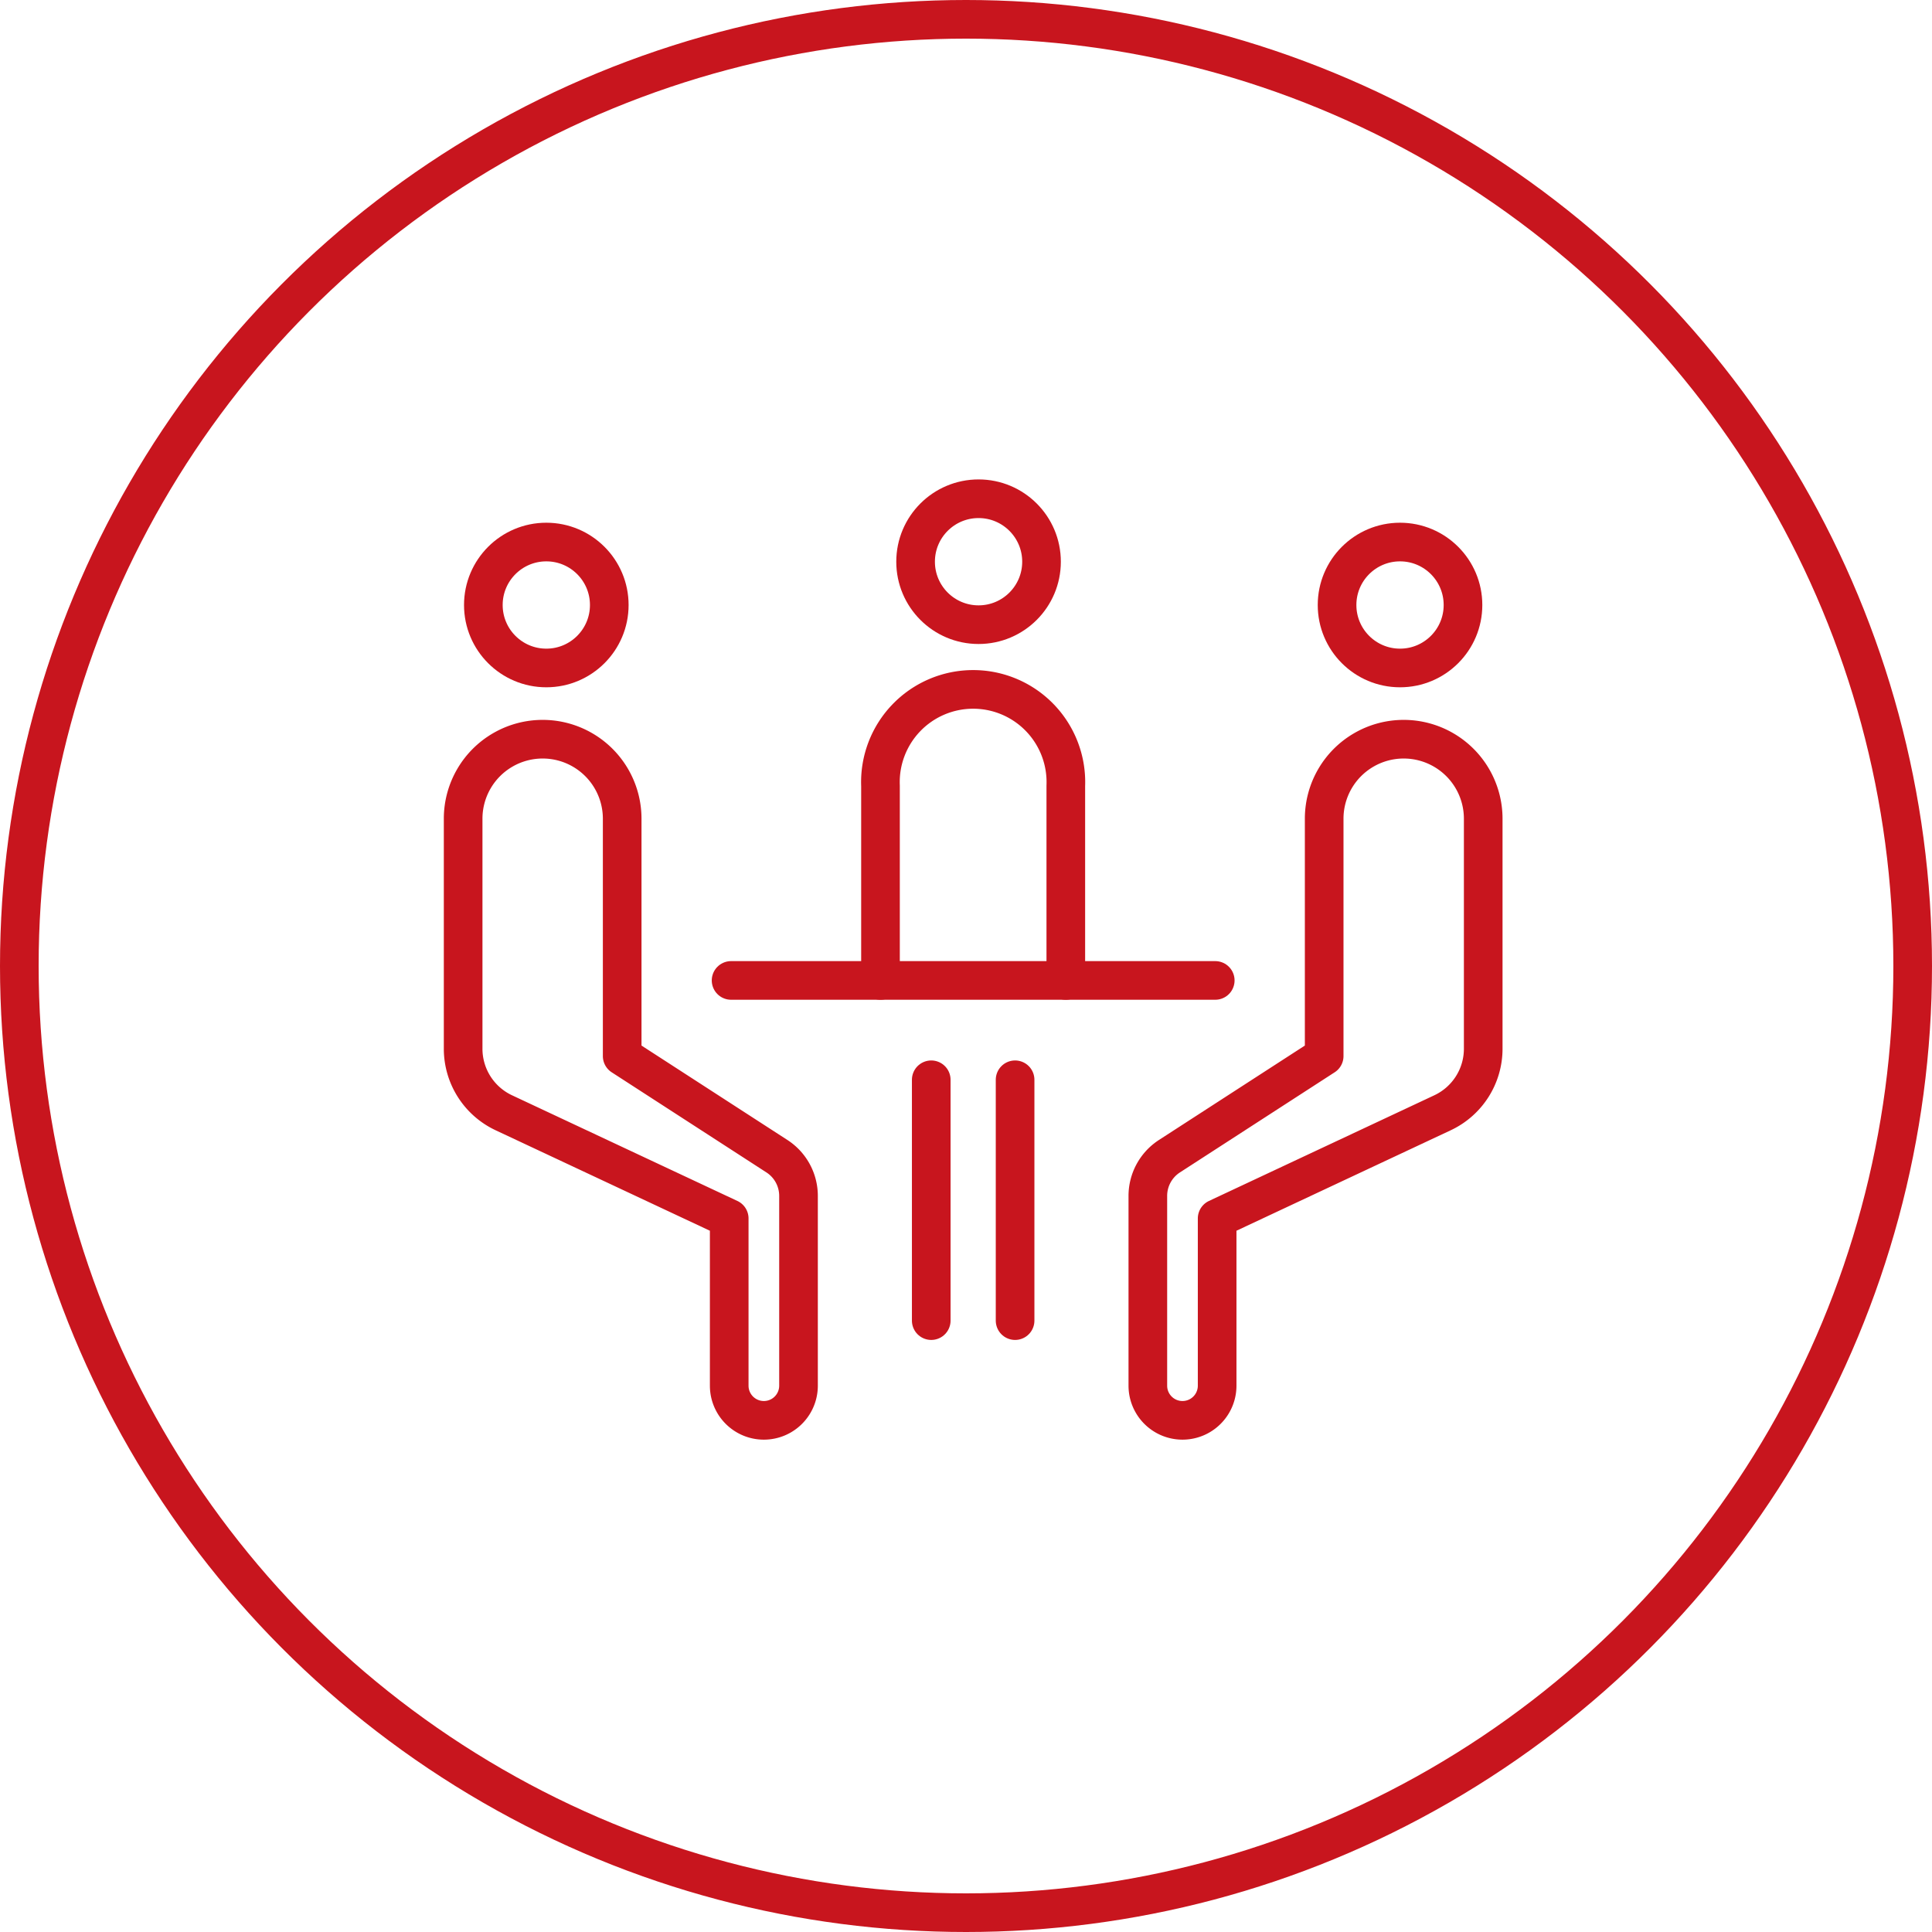
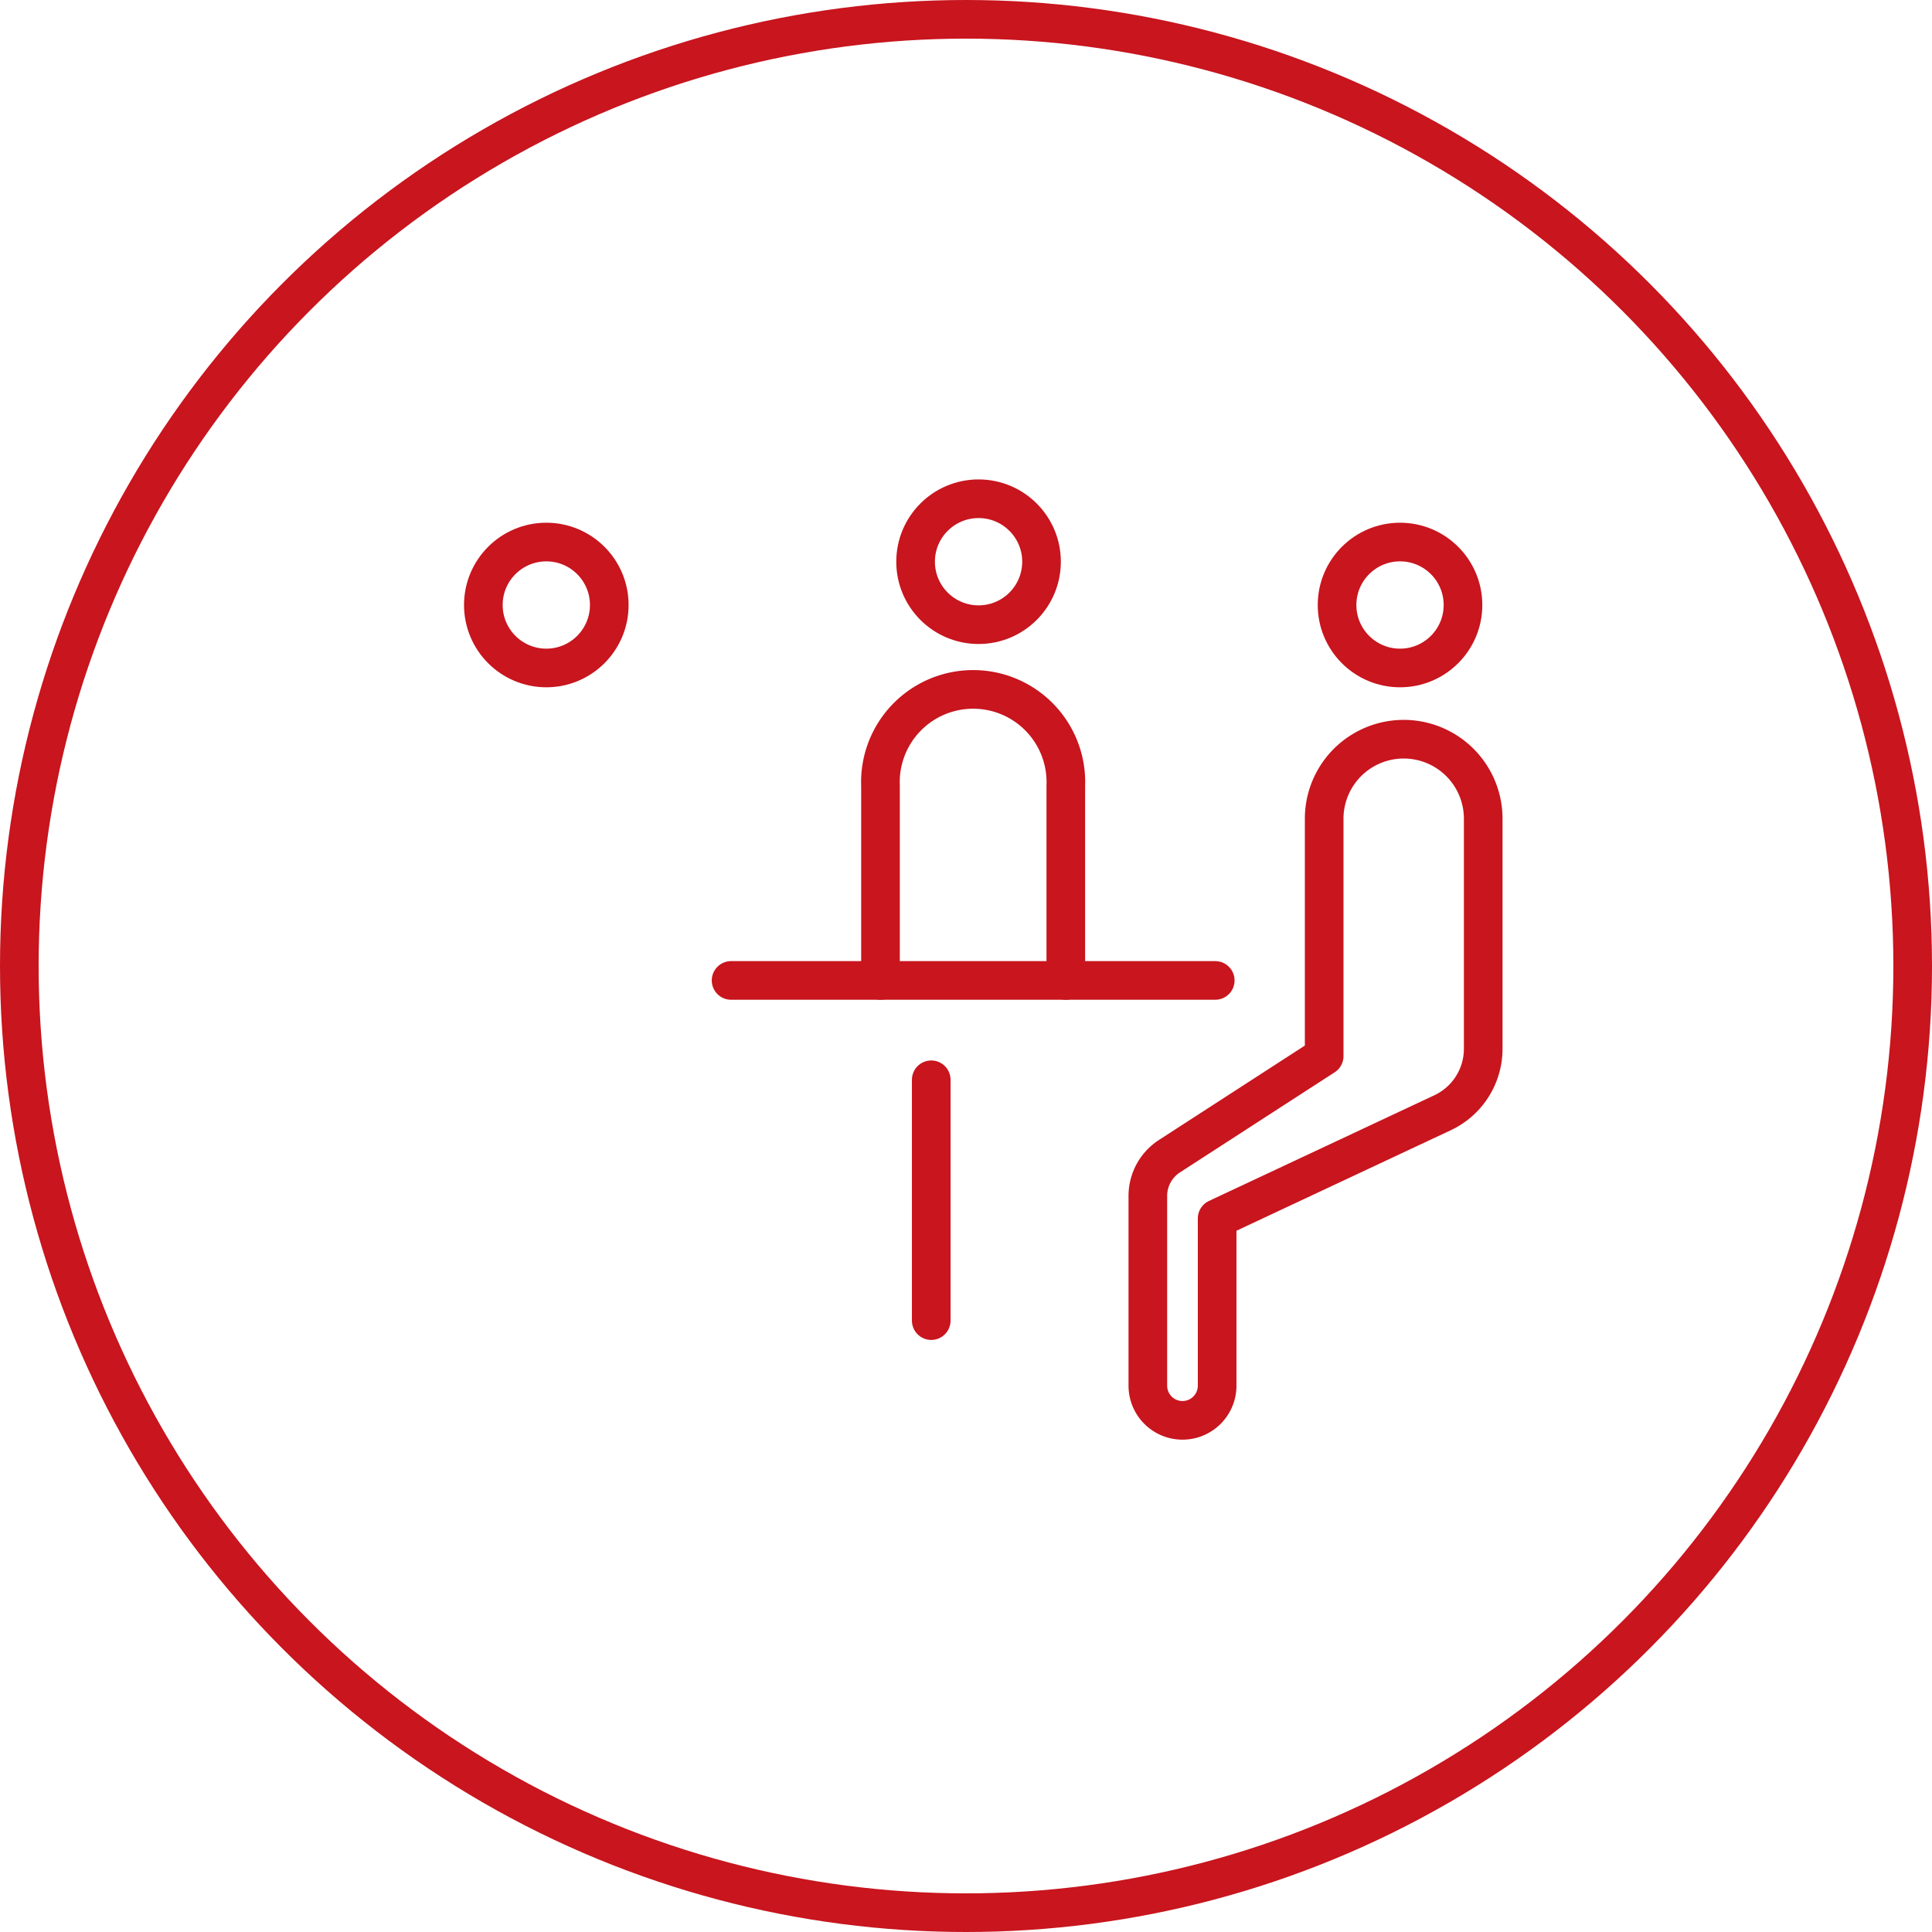
<svg xmlns="http://www.w3.org/2000/svg" id="组件_38_1" data-name="组件 38 – 1" width="100" height="100" viewBox="0 0 100 100">
  <defs>
    <clipPath id="clip-path72">
      <rect id="矩形_262" data-name="矩形 262" width="55.338" height="50.241" fill="none" stroke="#c8151e" stroke-width="1" />
    </clipPath>
  </defs>
  <g id="椭圆_13" data-name="椭圆 13" fill="none" stroke="#c8151e" stroke-width="2">
    <circle cx="50" cy="50" r="50" stroke="none" />
    <circle cx="50" cy="50" r="49" fill="none" />
  </g>
  <g id="组_389" data-name="组 389" transform="translate(22.702 24.545)">
    <g id="组_388" data-name="组 388" clip-path="url(#clip-path72)">
      <circle id="椭圆_17" data-name="椭圆 17" cx="3.259" cy="3.259" r="3.259" transform="translate(24.689 1.27)" fill="none" stroke="#c8151e" stroke-linecap="round" stroke-linejoin="round" stroke-width="2" />
      <circle id="椭圆_18" data-name="椭圆 18" cx="3.259" cy="3.259" r="3.259" transform="translate(2.316 3.511)" fill="none" stroke="#c8151e" stroke-linecap="round" stroke-linejoin="round" stroke-width="2" />
-       <path id="路径_376" data-name="路径 376" d="M9.232,27.2V14.915a4.116,4.116,0,0,0-8.232,0V26.821a3.66,3.66,0,0,0,2.106,3.314l11.666,5.47v8.656a1.793,1.793,0,0,0,3.587,0V34.439a2.448,2.448,0,0,0-1.116-2.055Z" transform="translate(0.27 2.917)" fill="none" stroke="#c8151e" stroke-linecap="round" stroke-linejoin="round" stroke-width="2" />
      <circle id="椭圆_19" data-name="椭圆 19" cx="3.259" cy="3.259" r="3.259" transform="translate(46.504 3.511)" fill="none" stroke="#c8151e" stroke-linecap="round" stroke-linejoin="round" stroke-width="2" />
      <path id="路径_377" data-name="路径 377" d="M38.03,27.2V14.915a4.116,4.116,0,0,1,8.232,0V26.821a3.66,3.66,0,0,1-2.106,3.314L32.49,35.605v8.656a1.793,1.793,0,0,1-3.587,0V34.439a2.448,2.448,0,0,1,1.116-2.055Z" transform="translate(7.807 2.917)" fill="none" stroke="#c8151e" stroke-linecap="round" stroke-linejoin="round" stroke-width="2" />
      <line id="直线_85" data-name="直线 85" x2="25.06" transform="translate(15.139 26.202)" fill="none" stroke="#c8151e" stroke-linecap="round" stroke-linejoin="round" stroke-width="2" />
      <line id="直线_86" data-name="直线 86" y2="12.466" transform="translate(25.499 31.344)" fill="none" stroke="#c8151e" stroke-linecap="round" stroke-linejoin="round" stroke-width="2" />
-       <line id="直线_87" data-name="直线 87" y2="12.466" transform="translate(29.839 31.344)" fill="none" stroke="#c8151e" stroke-linecap="round" stroke-linejoin="round" stroke-width="2" />
      <path id="路径_378" data-name="路径 378" d="M27.6,23.791V13.723a4.8,4.8,0,1,0-9.592,0V23.791" transform="translate(4.864 2.411)" fill="none" stroke="#c8151e" stroke-linecap="round" stroke-linejoin="round" stroke-width="2" />
    </g>
  </g>
</svg>